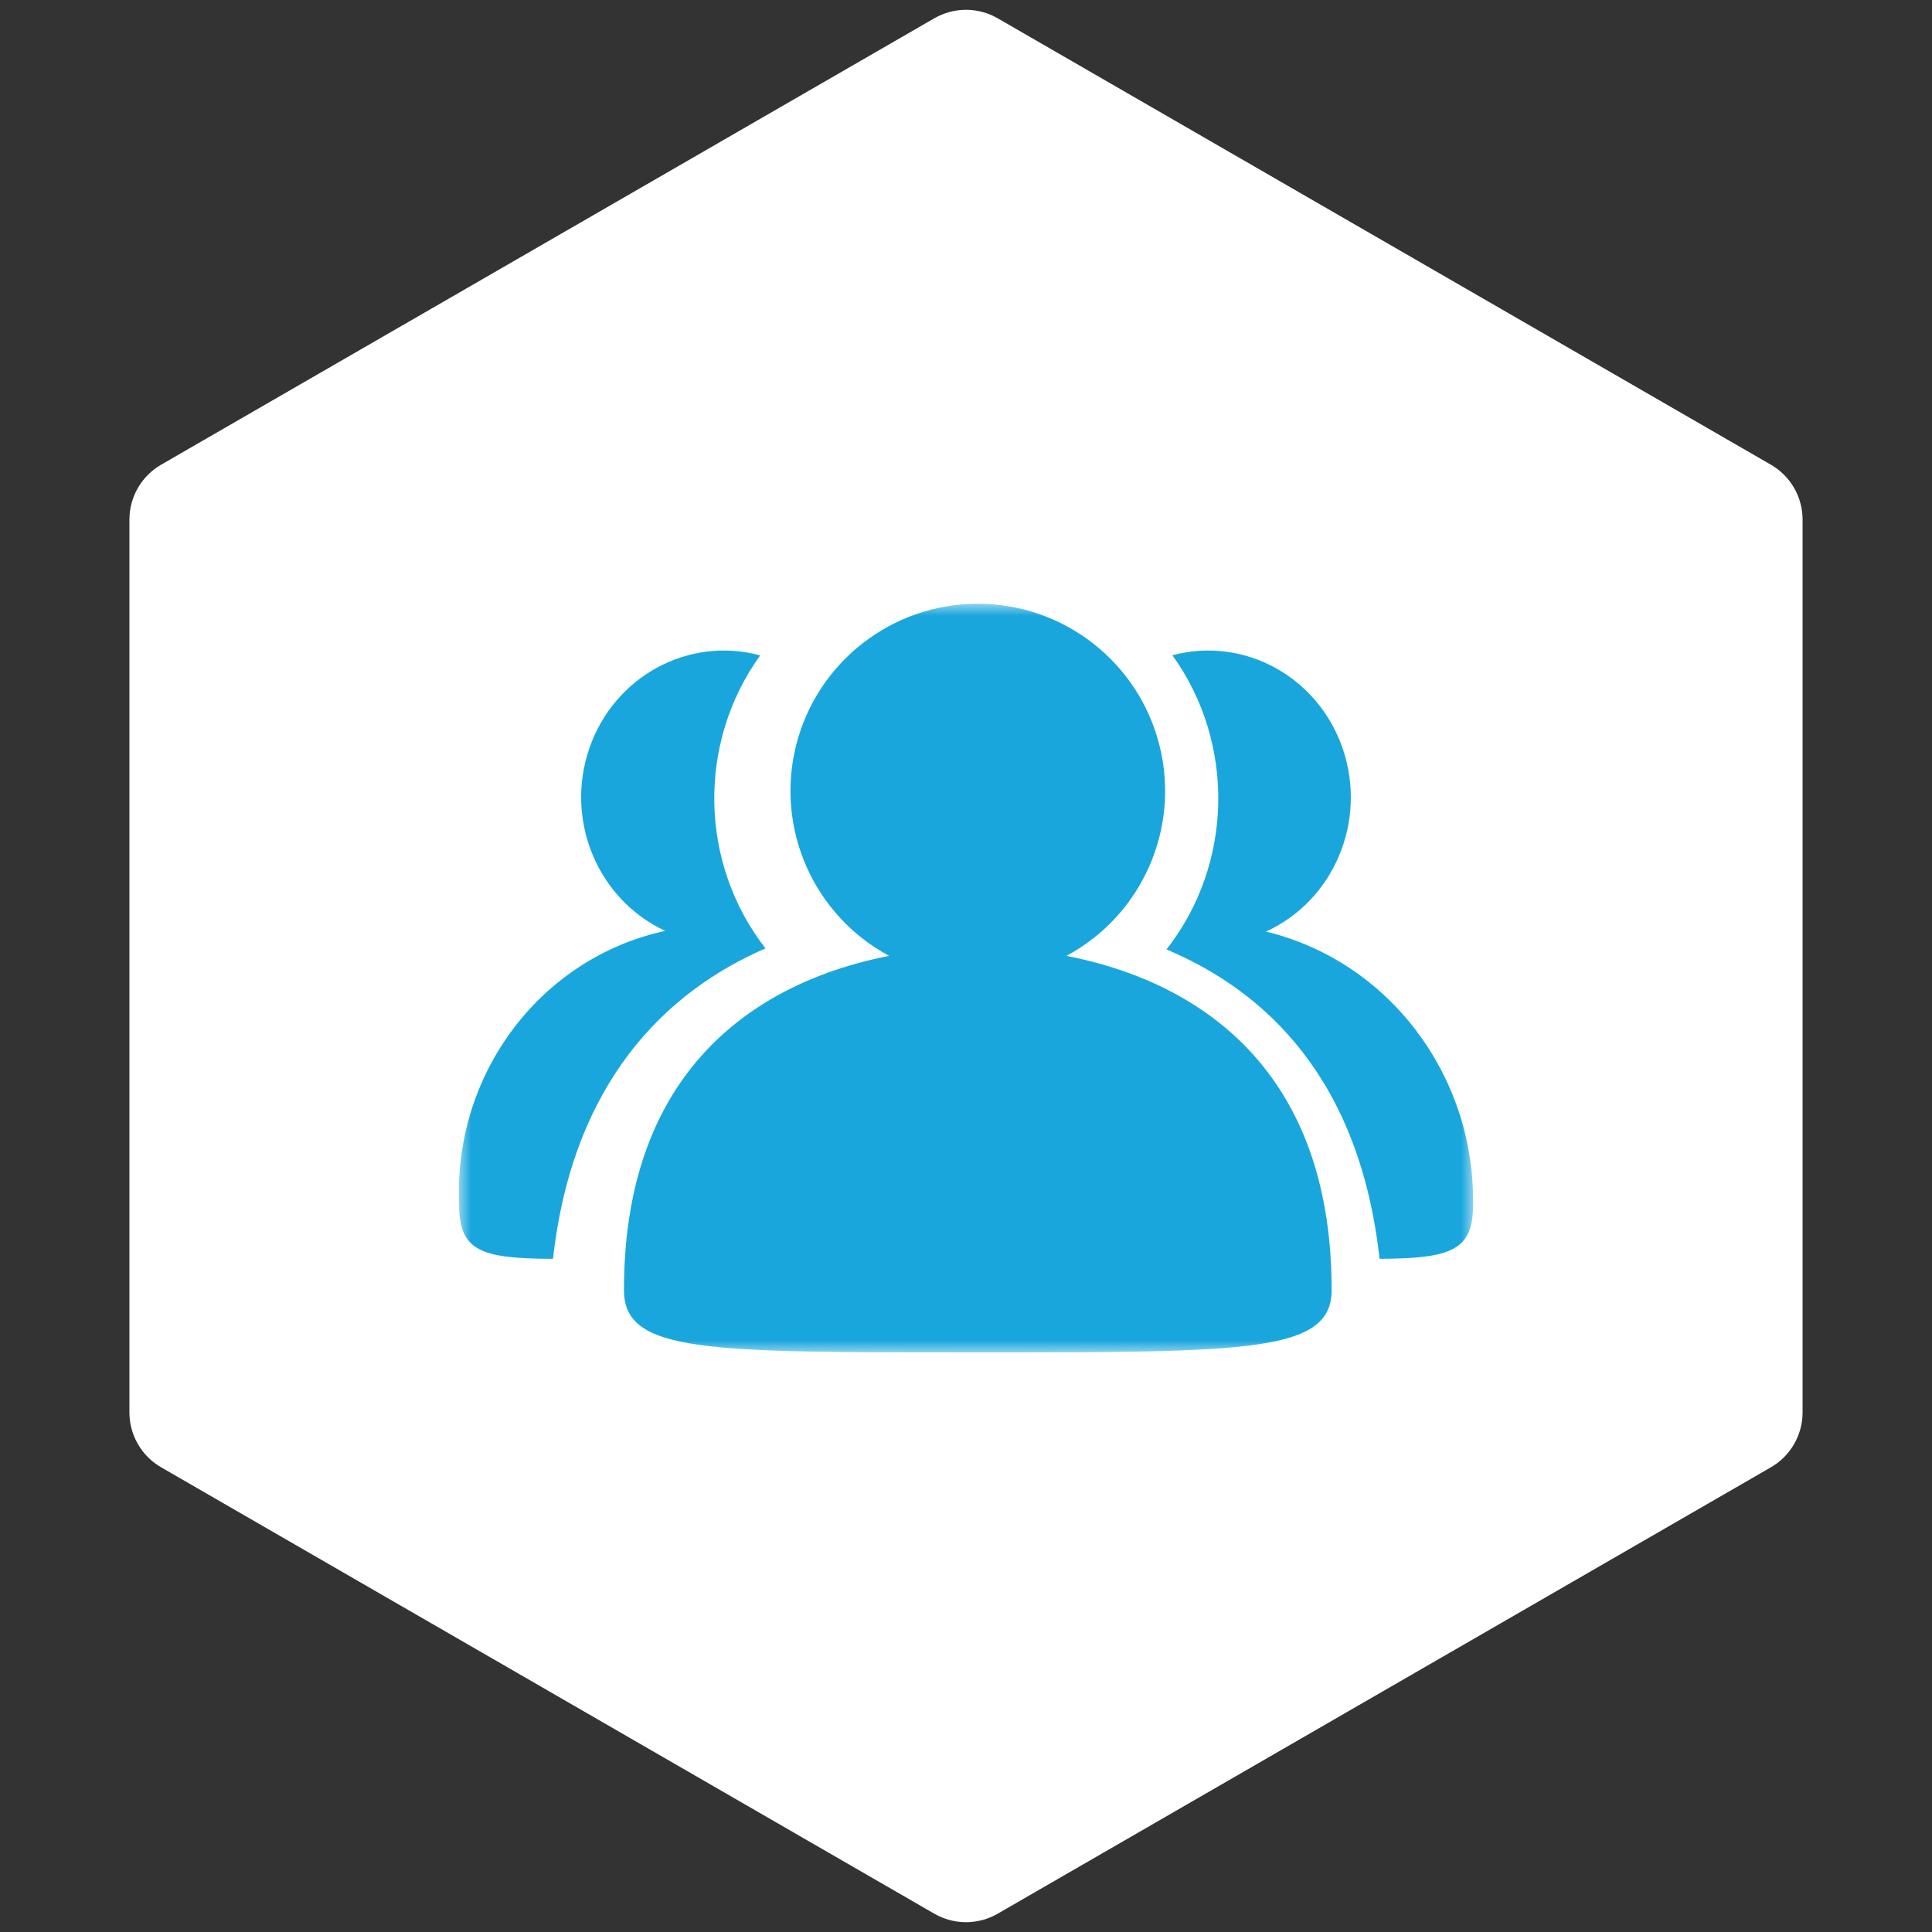
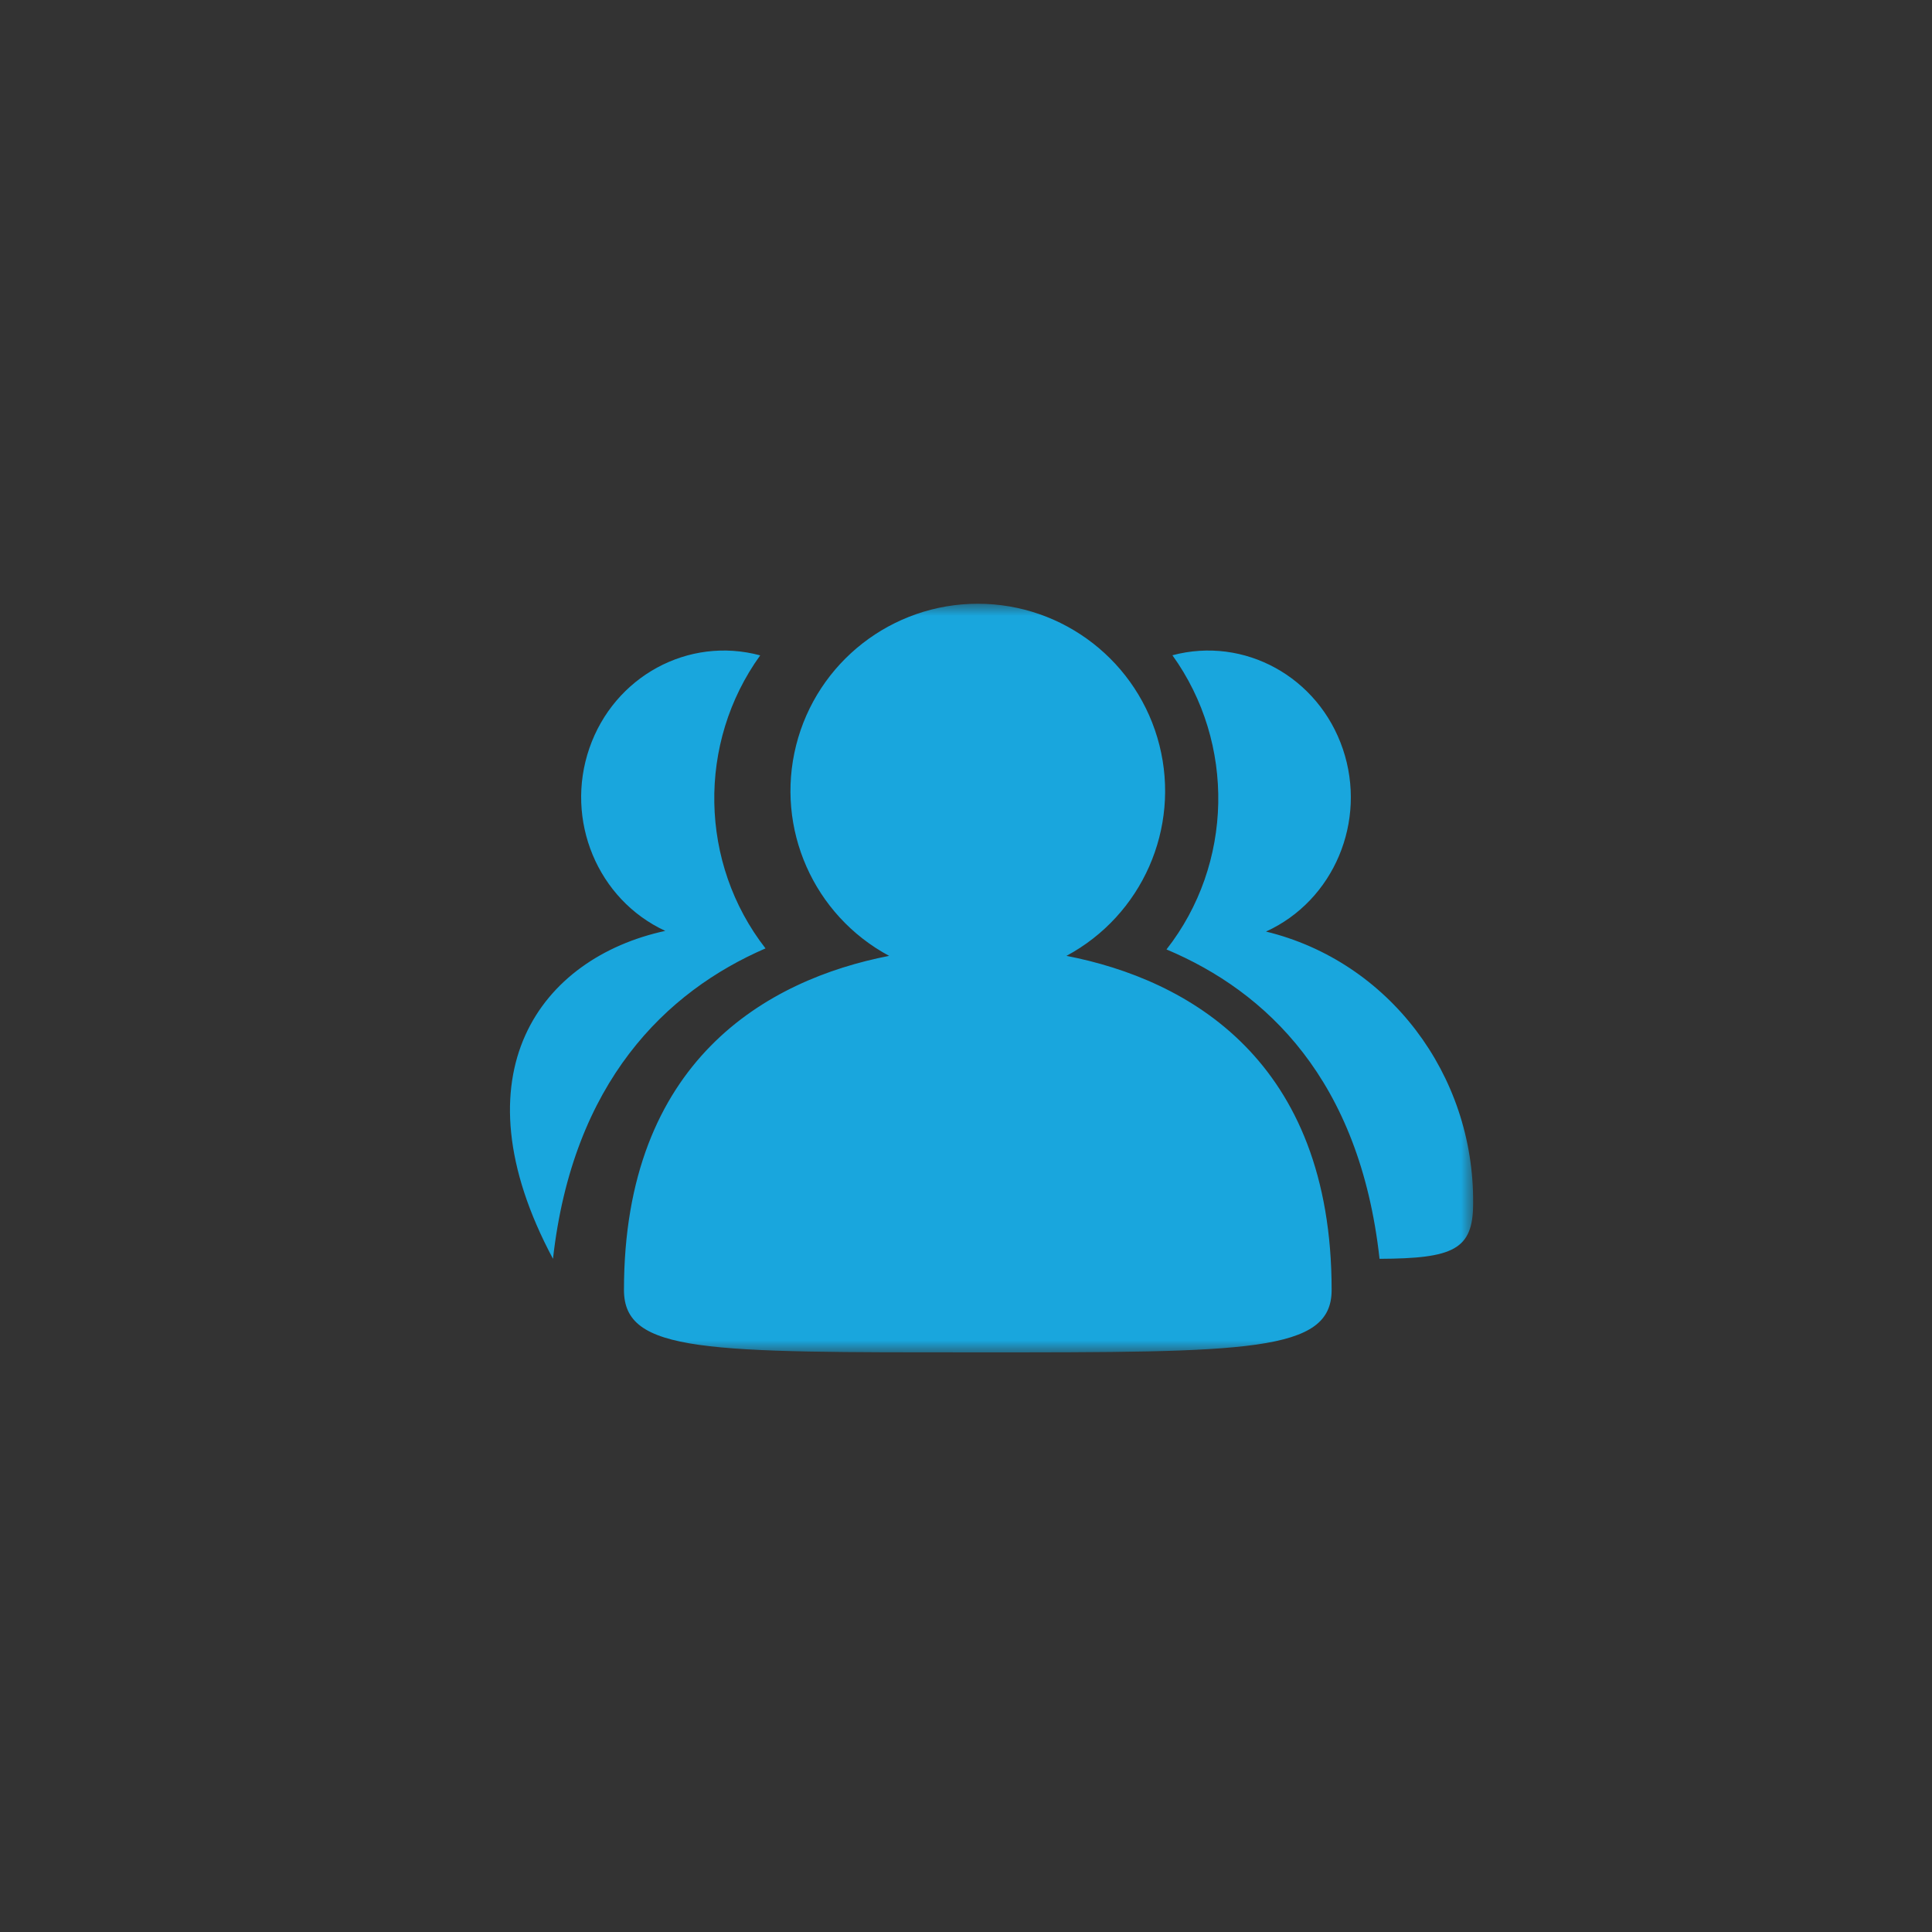
<svg xmlns="http://www.w3.org/2000/svg" xmlns:xlink="http://www.w3.org/1999/xlink" width="80px" height="80px" viewBox="0 0 80 80" version="1.1">
  <rect x="0" y="0" width="80" height="80" fill="#333333" stroke="none" />
  <title>icon_团队_hover</title>
  <defs>
    <polygon id="path-1" points="0 0 42 0 42 31 0 31" />
  </defs>
  <g id="icon_团队_hover" stroke="none" stroke-width="1" fill="none" fill-rule="evenodd">
-     <path d="M41.313,0.758 L73.328,19.242 C74.141,19.711 74.641,20.578 74.641,21.516 L74.641,58.484 C74.641,59.422 74.141,60.289 73.328,60.758 L41.313,79.242 C40.5,79.711 39.5,79.711 38.687,79.242 L6.672,60.758 C5.859,60.289 5.359,59.422 5.359,58.484 L5.359,21.516 C5.359,20.578 5.859,19.711 6.672,19.242 L38.687,0.758 C39.5,0.289 40.5,0.289 41.313,0.758 Z" id="多边形" fill="#FFFFFF" />
    <g id="编组" transform="translate(19, 25)">
      <mask id="mask-2" fill="white">
        <use xlink:href="#path-1" />
      </mask>
      <g id="Clip-2" />
-       <path d="M12.698,14.271 C8.581,16.053 4.718,19.797 3.898,27.125 C0.83,27.118 0.01,26.772 0.01,24.837 C-0.212,19.435 3.399,14.66 8.547,13.546 C5.745,12.249 4.378,8.961 5.404,5.984 C6.43,3.007 9.505,1.335 12.478,2.138 C9.863,5.765 9.953,10.747 12.698,14.271 M25.16,14.58 C30.202,15.56 36.14,18.896 36.14,28.416 C36.14,31 32.701,31 21.488,31 C10.233,31 6.837,31.027 6.837,28.416 C6.837,18.919 12.758,15.566 17.817,14.58 C14.686,12.898 13.099,9.305 13.966,5.86 C14.834,2.415 17.934,0 21.488,0 C25.043,0 28.143,2.415 29.01,5.86 C29.878,9.305 28.291,12.898 25.16,14.58 M41.999,24.841 C41.999,26.753 41.172,27.11 38.124,27.125 C37.306,19.71 33.439,16.055 29.302,14.314 C32.068,10.784 32.168,5.778 29.547,2.133 C32.523,1.339 35.593,3.028 36.605,6.016 C37.617,9.004 36.233,12.292 33.422,13.574 C38.488,14.804 42.05,19.483 41.999,24.841" id="Fill-1" fill="#19A6DD" mask="url(#mask-2)" />
+       <path d="M12.698,14.271 C8.581,16.053 4.718,19.797 3.898,27.125 C-0.212,19.435 3.399,14.66 8.547,13.546 C5.745,12.249 4.378,8.961 5.404,5.984 C6.43,3.007 9.505,1.335 12.478,2.138 C9.863,5.765 9.953,10.747 12.698,14.271 M25.16,14.58 C30.202,15.56 36.14,18.896 36.14,28.416 C36.14,31 32.701,31 21.488,31 C10.233,31 6.837,31.027 6.837,28.416 C6.837,18.919 12.758,15.566 17.817,14.58 C14.686,12.898 13.099,9.305 13.966,5.86 C14.834,2.415 17.934,0 21.488,0 C25.043,0 28.143,2.415 29.01,5.86 C29.878,9.305 28.291,12.898 25.16,14.58 M41.999,24.841 C41.999,26.753 41.172,27.11 38.124,27.125 C37.306,19.71 33.439,16.055 29.302,14.314 C32.068,10.784 32.168,5.778 29.547,2.133 C32.523,1.339 35.593,3.028 36.605,6.016 C37.617,9.004 36.233,12.292 33.422,13.574 C38.488,14.804 42.05,19.483 41.999,24.841" id="Fill-1" fill="#19A6DD" mask="url(#mask-2)" />
    </g>
  </g>
</svg>